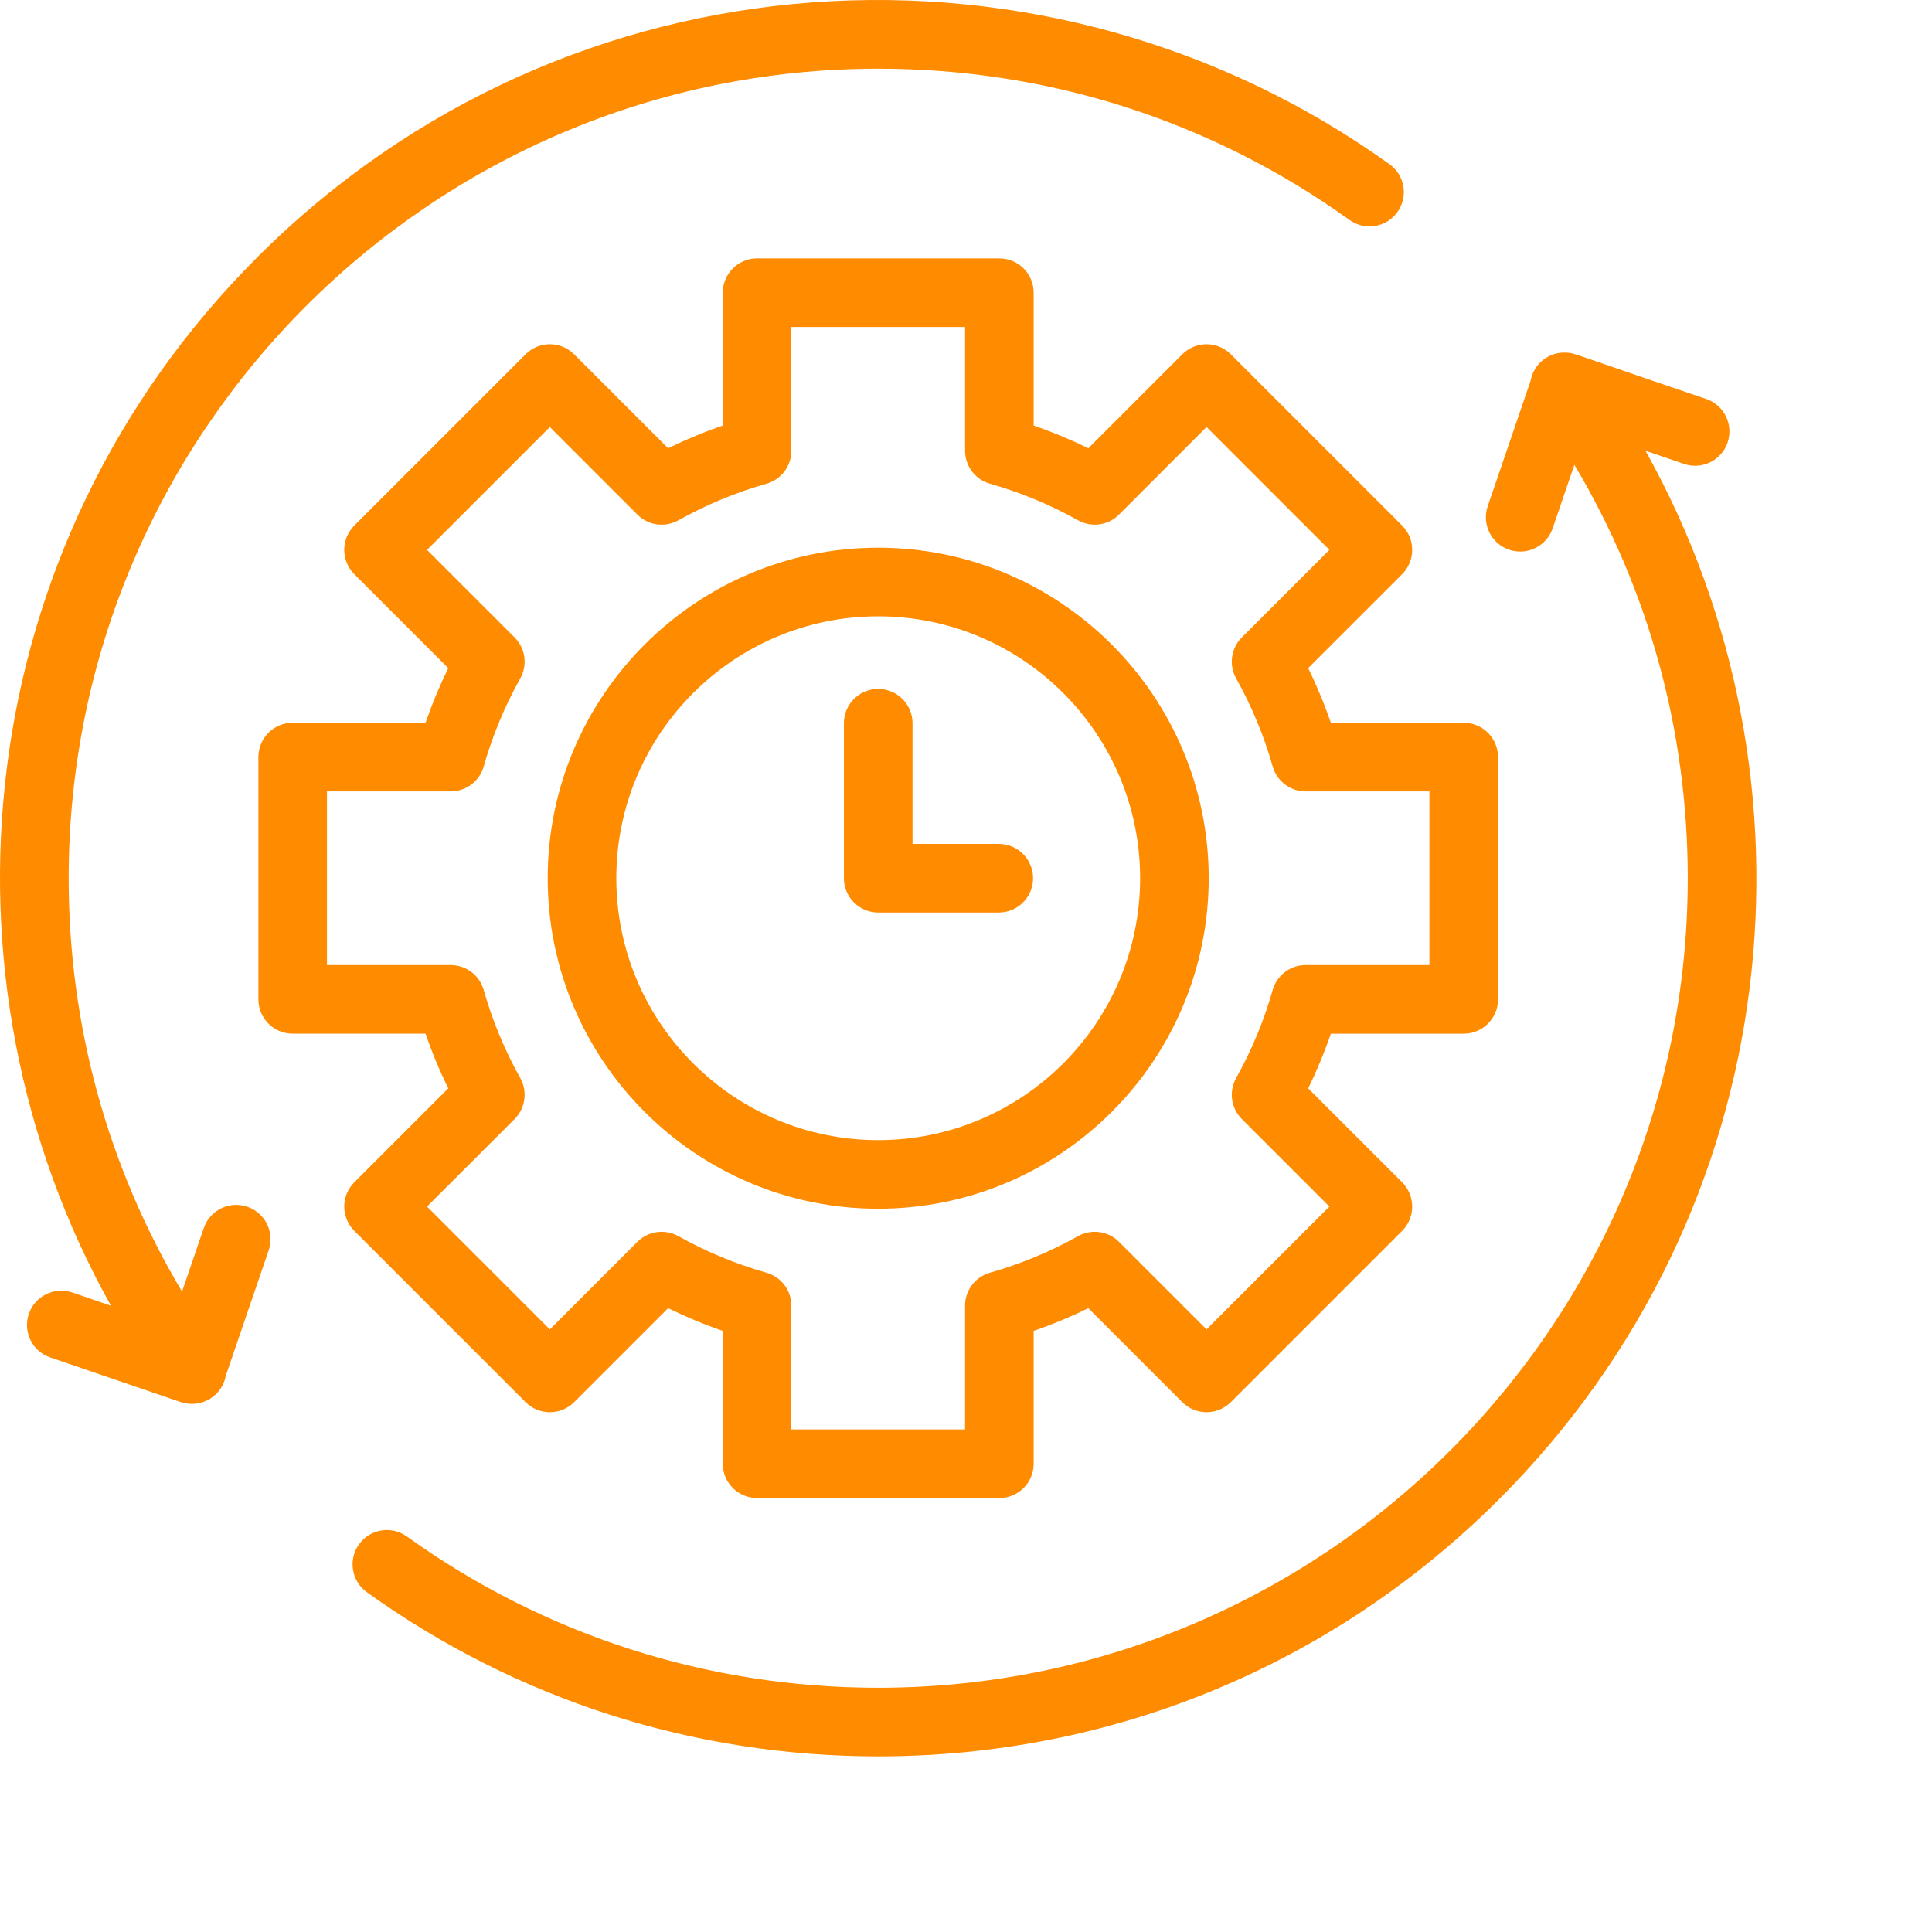
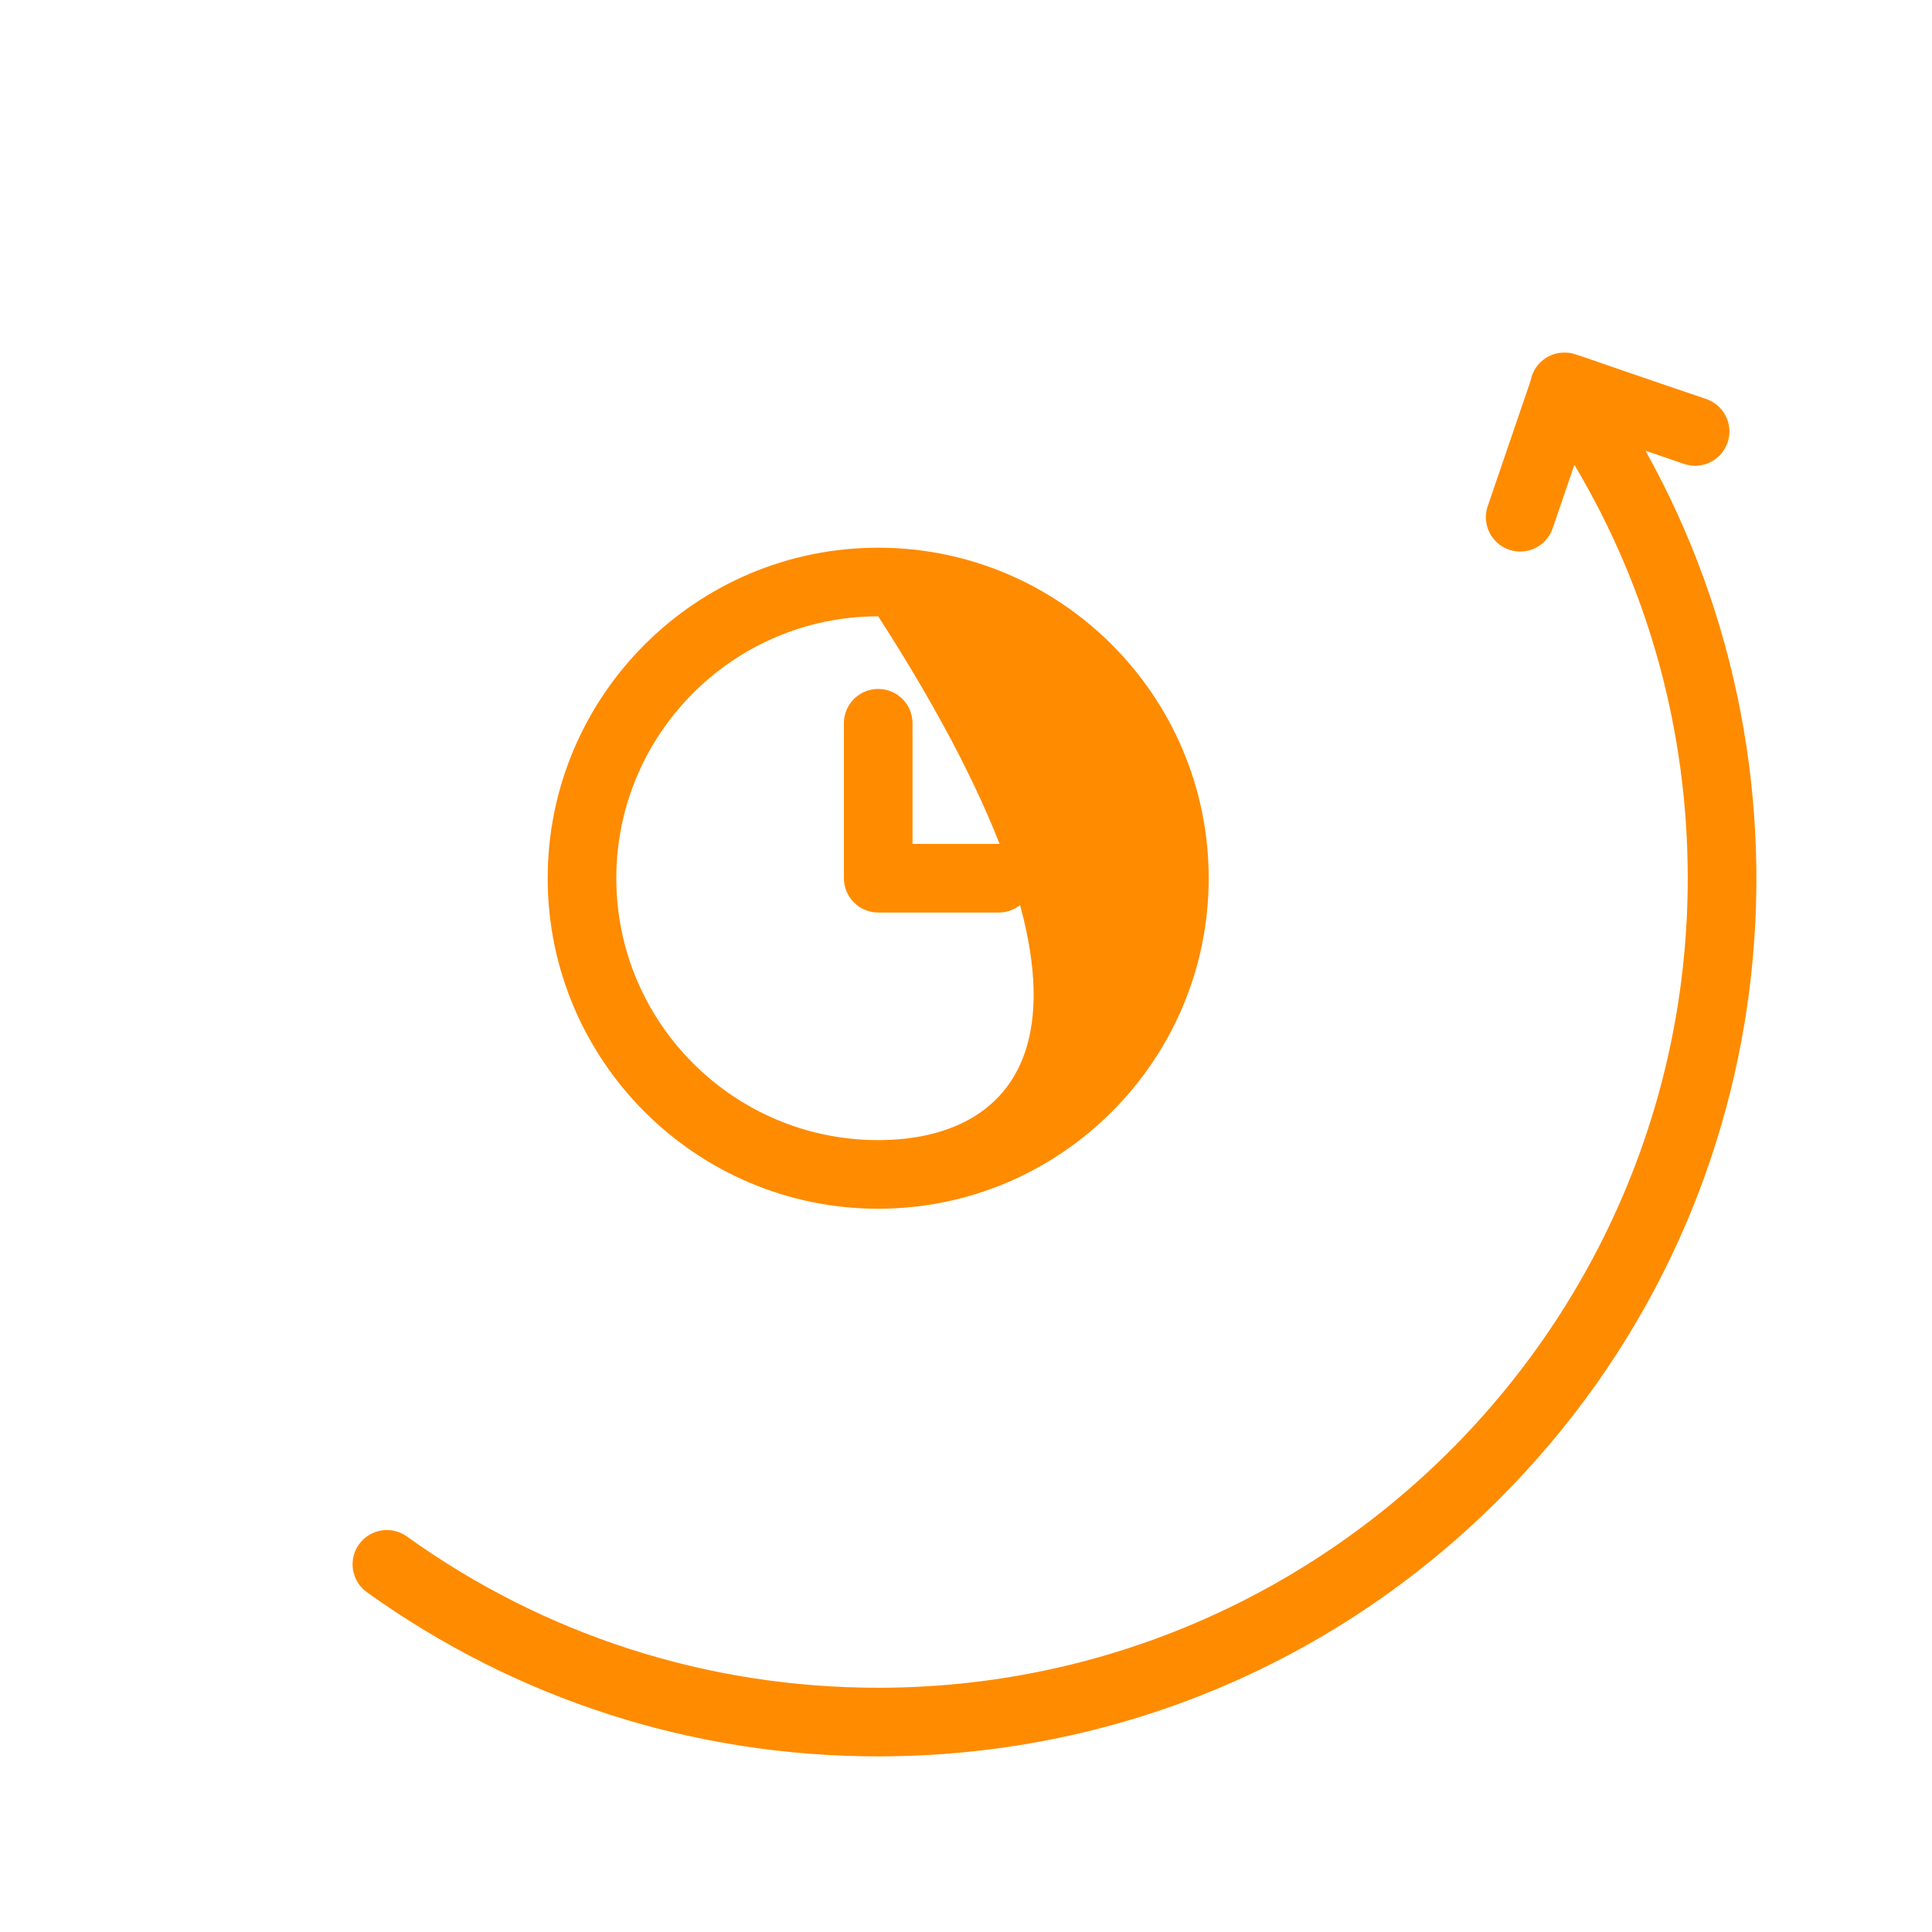
<svg xmlns="http://www.w3.org/2000/svg" width="66" height="66" viewBox="0 0 66 66" fill="none">
-   <path d="M8.449 41.224C7.837 41.014 7.17 41.341 6.961 41.953L6.219 44.124C3.679 39.862 2.346 35.026 2.346 30.001C2.346 14.752 14.752 2.346 30.001 2.346C35.821 2.346 41.389 4.133 46.102 7.514C46.628 7.892 47.36 7.771 47.737 7.245C48.115 6.719 47.994 5.987 47.468 5.61C35.846 -2.727 19.434 -1.857 8.788 8.789C-1.09 18.668 -2.47 33.411 3.79 44.605L2.473 44.154C1.861 43.945 1.194 44.272 0.985 44.884C0.776 45.497 1.102 46.163 1.715 46.372L6.168 47.895C6.843 48.125 7.582 47.717 7.714 46.996L9.179 42.711C9.388 42.099 9.061 41.433 8.449 41.224Z" fill="#FF8B00" />
  <path d="M56.212 15.398L57.529 15.848C58.141 16.058 58.807 15.731 59.017 15.118C59.226 14.506 58.899 13.84 58.287 13.63C53.556 12.03 53.817 12.065 53.522 12.048C52.937 12.006 52.397 12.408 52.288 13.006L50.823 17.291C50.614 17.904 50.94 18.57 51.553 18.779C52.164 18.988 52.831 18.663 53.041 18.049L53.783 15.879C56.323 20.14 57.656 24.976 57.656 30.001C57.656 45.25 45.25 57.656 30.001 57.656C24.181 57.656 18.613 55.869 13.899 52.488C13.373 52.111 12.641 52.231 12.264 52.757C11.887 53.283 12.008 54.015 12.533 54.392C17.648 58.061 23.688 60 30.001 60C38.014 60 45.547 56.879 51.213 51.213C61.092 41.334 62.471 26.591 56.212 15.398Z" fill="#FF8B00" />
-   <path d="M12.102 42.047L17.955 47.9C18.412 48.358 19.154 48.358 19.612 47.9L22.823 44.689C23.43 44.987 24.054 45.246 24.691 45.465V50.004C24.691 50.651 25.215 51.175 25.862 51.175H34.139C34.786 51.175 35.311 50.651 35.311 50.004V45.465C35.948 45.246 36.572 44.987 37.179 44.689L40.39 47.9C40.847 48.358 41.589 48.358 42.047 47.9L47.9 42.047C48.357 41.59 48.357 40.848 47.9 40.39L44.689 37.18C44.986 36.573 45.245 35.949 45.464 35.312H50.003C50.65 35.312 51.175 34.787 51.175 34.14V25.863C51.175 25.216 50.65 24.691 50.003 24.691H45.464C45.245 24.054 44.986 23.43 44.689 22.823L47.9 19.613C48.357 19.155 48.357 18.413 47.9 17.955L42.047 12.103C41.589 11.646 40.847 11.645 40.39 12.103L37.179 15.313C36.572 15.016 35.948 14.757 35.311 14.538V9.999C35.311 9.352 34.786 8.827 34.139 8.827H25.862C25.215 8.827 24.691 9.352 24.691 9.999V14.538C24.054 14.757 23.429 15.016 22.823 15.313L19.612 12.103C19.154 11.645 18.412 11.645 17.955 12.103L12.102 17.955C11.645 18.413 11.645 19.155 12.102 19.612L15.313 22.823C15.016 23.43 14.757 24.054 14.537 24.691H9.998C9.351 24.691 8.827 25.216 8.827 25.863V34.14C8.827 34.787 9.351 35.311 9.998 35.311H14.537C14.756 35.948 15.015 36.573 15.313 37.179L12.102 40.39C11.645 40.848 11.645 41.59 12.102 42.047ZM17.579 38.228C17.95 37.857 18.029 37.285 17.773 36.827C17.24 35.875 16.82 34.863 16.525 33.821C16.383 33.316 15.922 32.968 15.398 32.968H11.17V27.035H15.398C15.922 27.035 16.383 26.686 16.526 26.182C16.82 25.139 17.24 24.128 17.773 23.176C18.029 22.718 17.95 22.146 17.579 21.775L14.588 18.784L18.784 14.589L21.774 17.58C22.145 17.951 22.718 18.03 23.175 17.774C24.127 17.241 25.139 16.821 26.181 16.526C26.686 16.384 27.034 15.923 27.034 15.399V11.171H32.968V15.399C32.968 15.923 33.316 16.383 33.82 16.526C34.863 16.821 35.874 17.241 36.827 17.773C37.285 18.03 37.856 17.95 38.227 17.579L41.218 14.588L45.414 18.784L42.423 21.775C42.052 22.146 41.973 22.718 42.229 23.175C42.761 24.128 43.181 25.139 43.476 26.182C43.619 26.686 44.079 27.035 44.604 27.035H48.831V32.968H44.604C44.079 32.968 43.619 33.316 43.476 33.821C43.181 34.863 42.761 35.875 42.229 36.827C41.973 37.285 42.052 37.857 42.423 38.228L45.414 41.218L41.218 45.414L38.227 42.423C37.856 42.052 37.284 41.973 36.827 42.229C35.874 42.762 34.863 43.181 33.82 43.477C33.316 43.619 32.968 44.08 32.968 44.604V48.832H27.034V44.604C27.034 44.08 26.686 43.619 26.181 43.477C25.139 43.181 24.127 42.762 23.175 42.229C22.718 41.973 22.145 42.052 21.774 42.423L18.784 45.414L14.588 41.218L17.579 38.228Z" fill="#FF8B00" />
-   <path d="M30.001 41.292C36.226 41.292 41.291 36.227 41.291 30.001C41.291 23.775 36.226 18.71 30.001 18.71C23.775 18.71 18.71 23.775 18.71 30.001C18.71 36.227 23.775 41.292 30.001 41.292ZM30.001 21.054C34.934 21.054 38.948 25.068 38.948 30.001C38.948 34.935 34.934 38.948 30.001 38.948C25.067 38.948 21.054 34.935 21.054 30.001C21.054 25.068 25.067 21.054 30.001 21.054Z" fill="#FF8B00" />
+   <path d="M30.001 41.292C36.226 41.292 41.291 36.227 41.291 30.001C41.291 23.775 36.226 18.71 30.001 18.71C23.775 18.71 18.71 23.775 18.71 30.001C18.71 36.227 23.775 41.292 30.001 41.292ZM30.001 21.054C38.948 34.935 34.934 38.948 30.001 38.948C25.067 38.948 21.054 34.935 21.054 30.001C21.054 25.068 25.067 21.054 30.001 21.054Z" fill="#FF8B00" />
  <path d="M30.001 31.173H34.119C34.766 31.173 35.291 30.648 35.291 30.001C35.291 29.354 34.766 28.829 34.119 28.829H31.173V24.706C31.173 24.059 30.648 23.535 30.001 23.535C29.354 23.535 28.829 24.059 28.829 24.706V30.001C28.829 30.648 29.354 31.173 30.001 31.173Z" fill="#FF8B00" />
</svg>